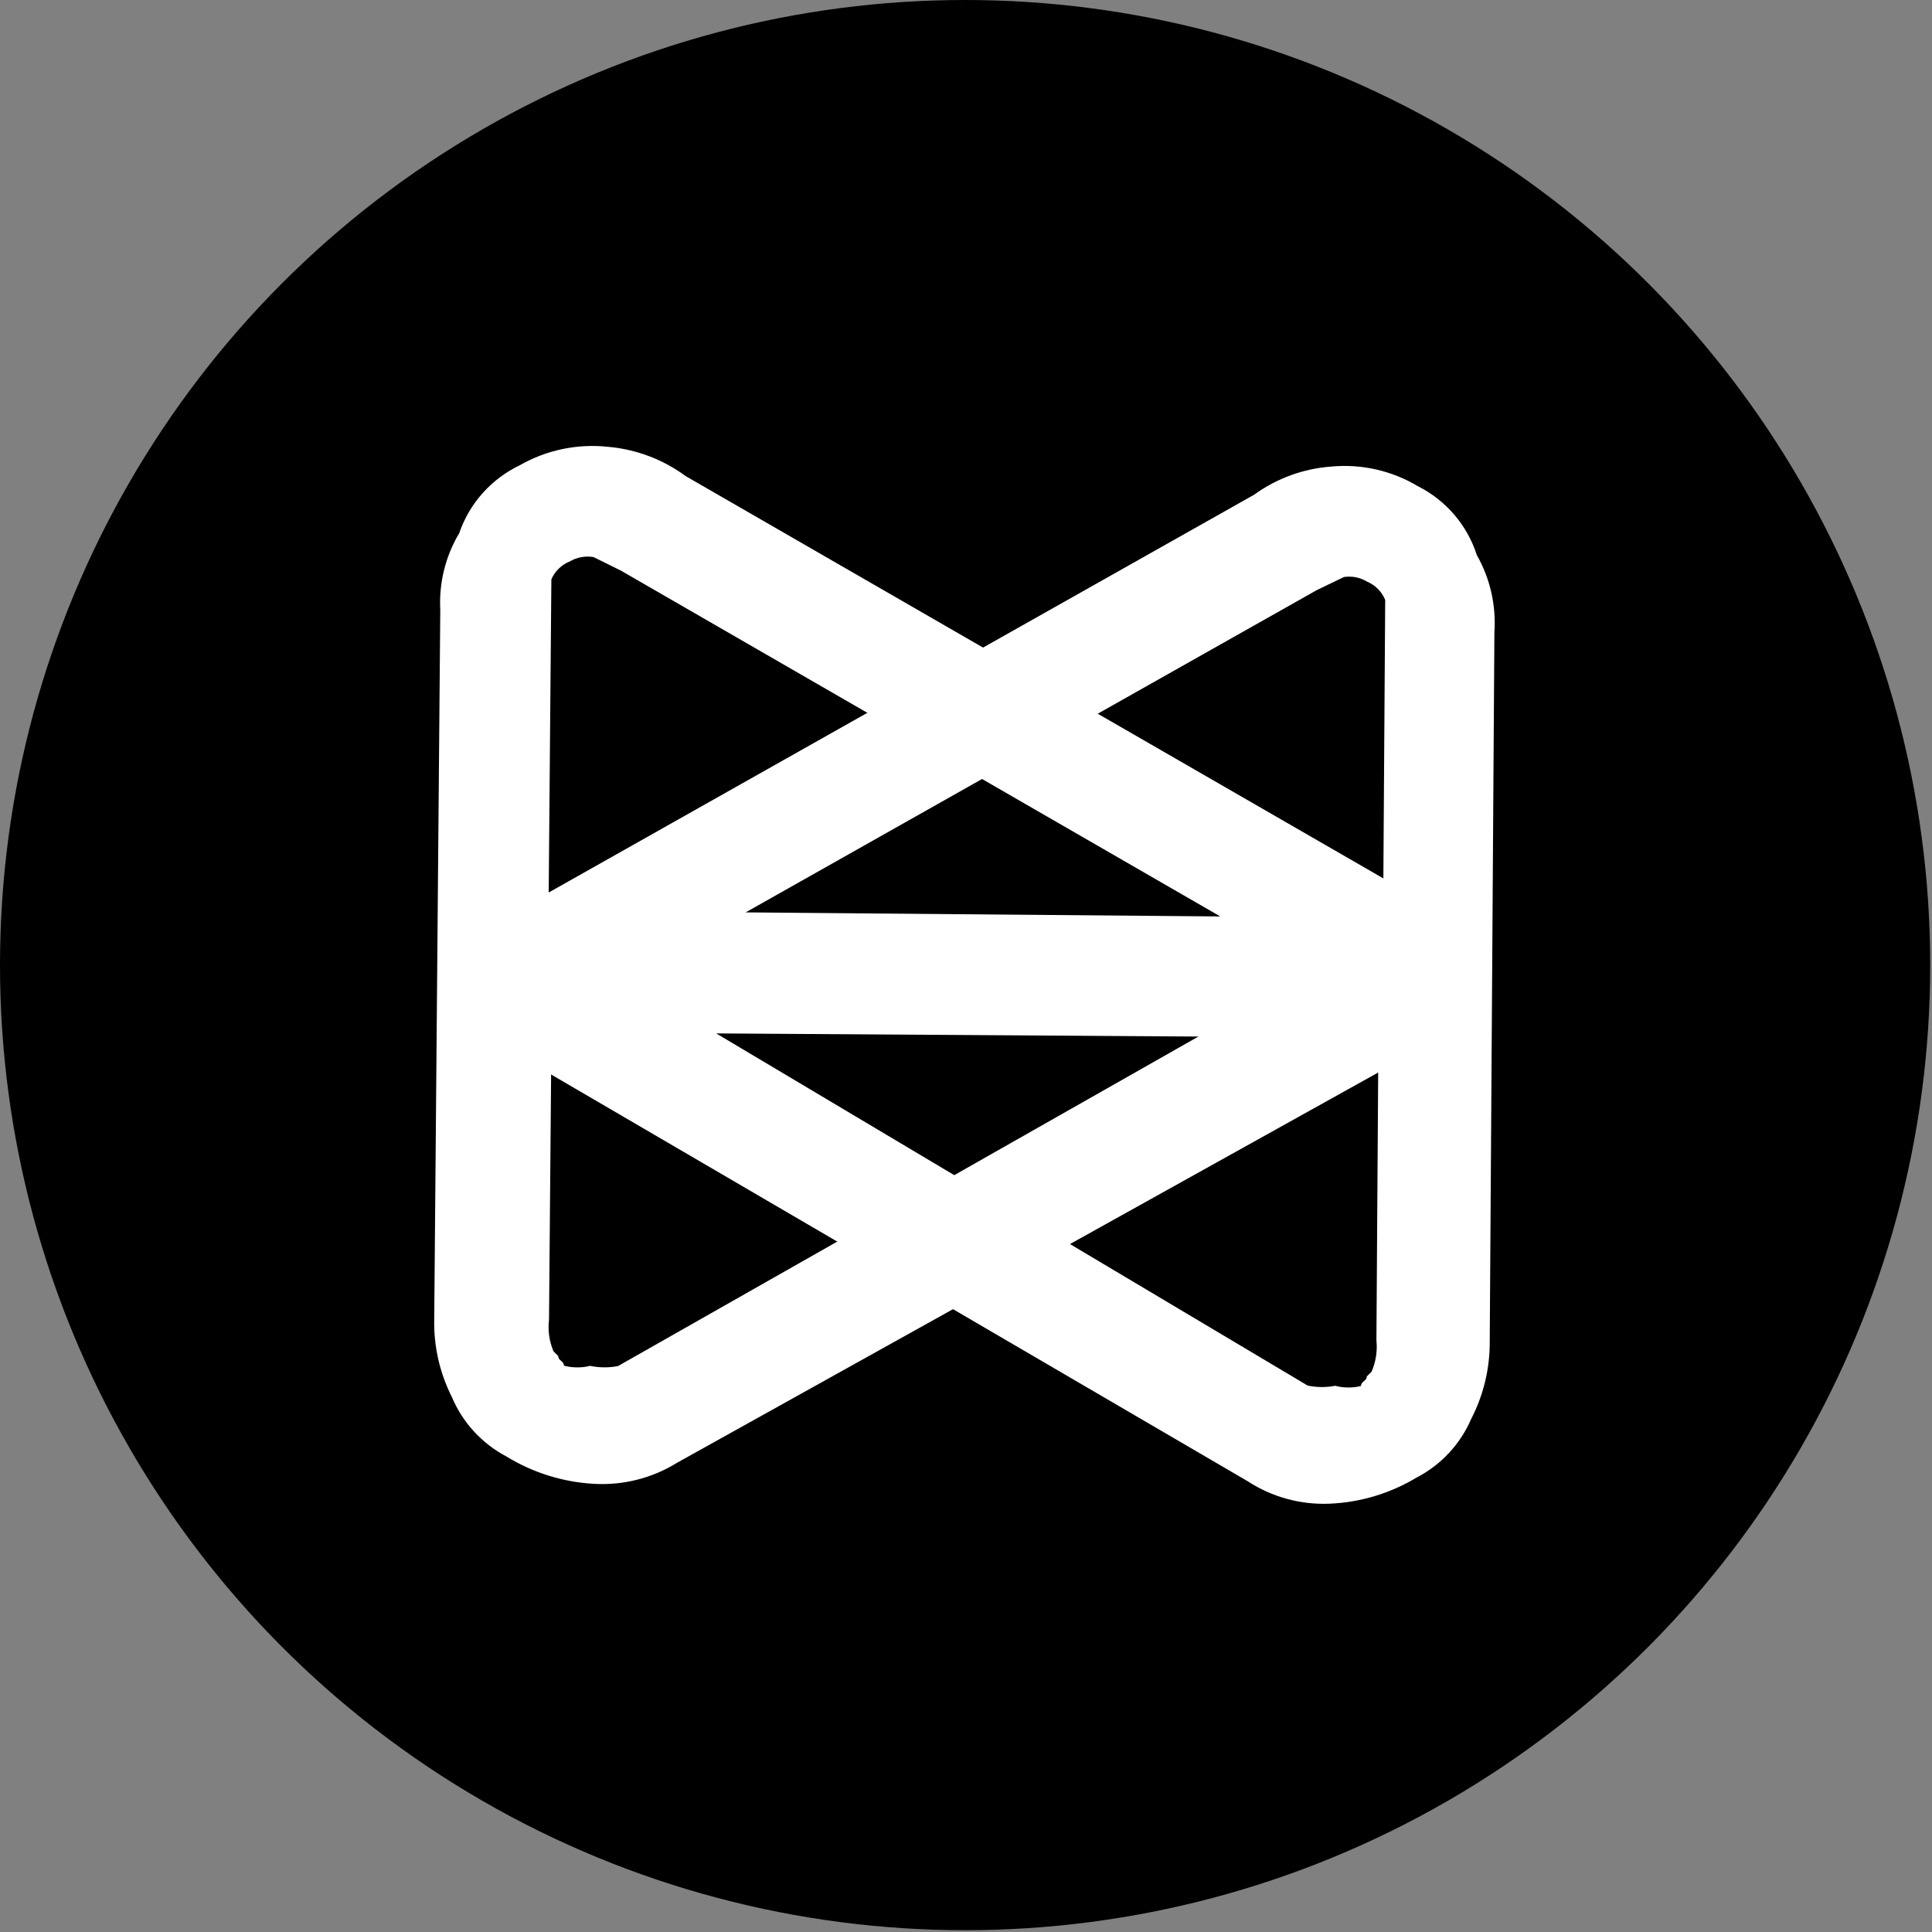
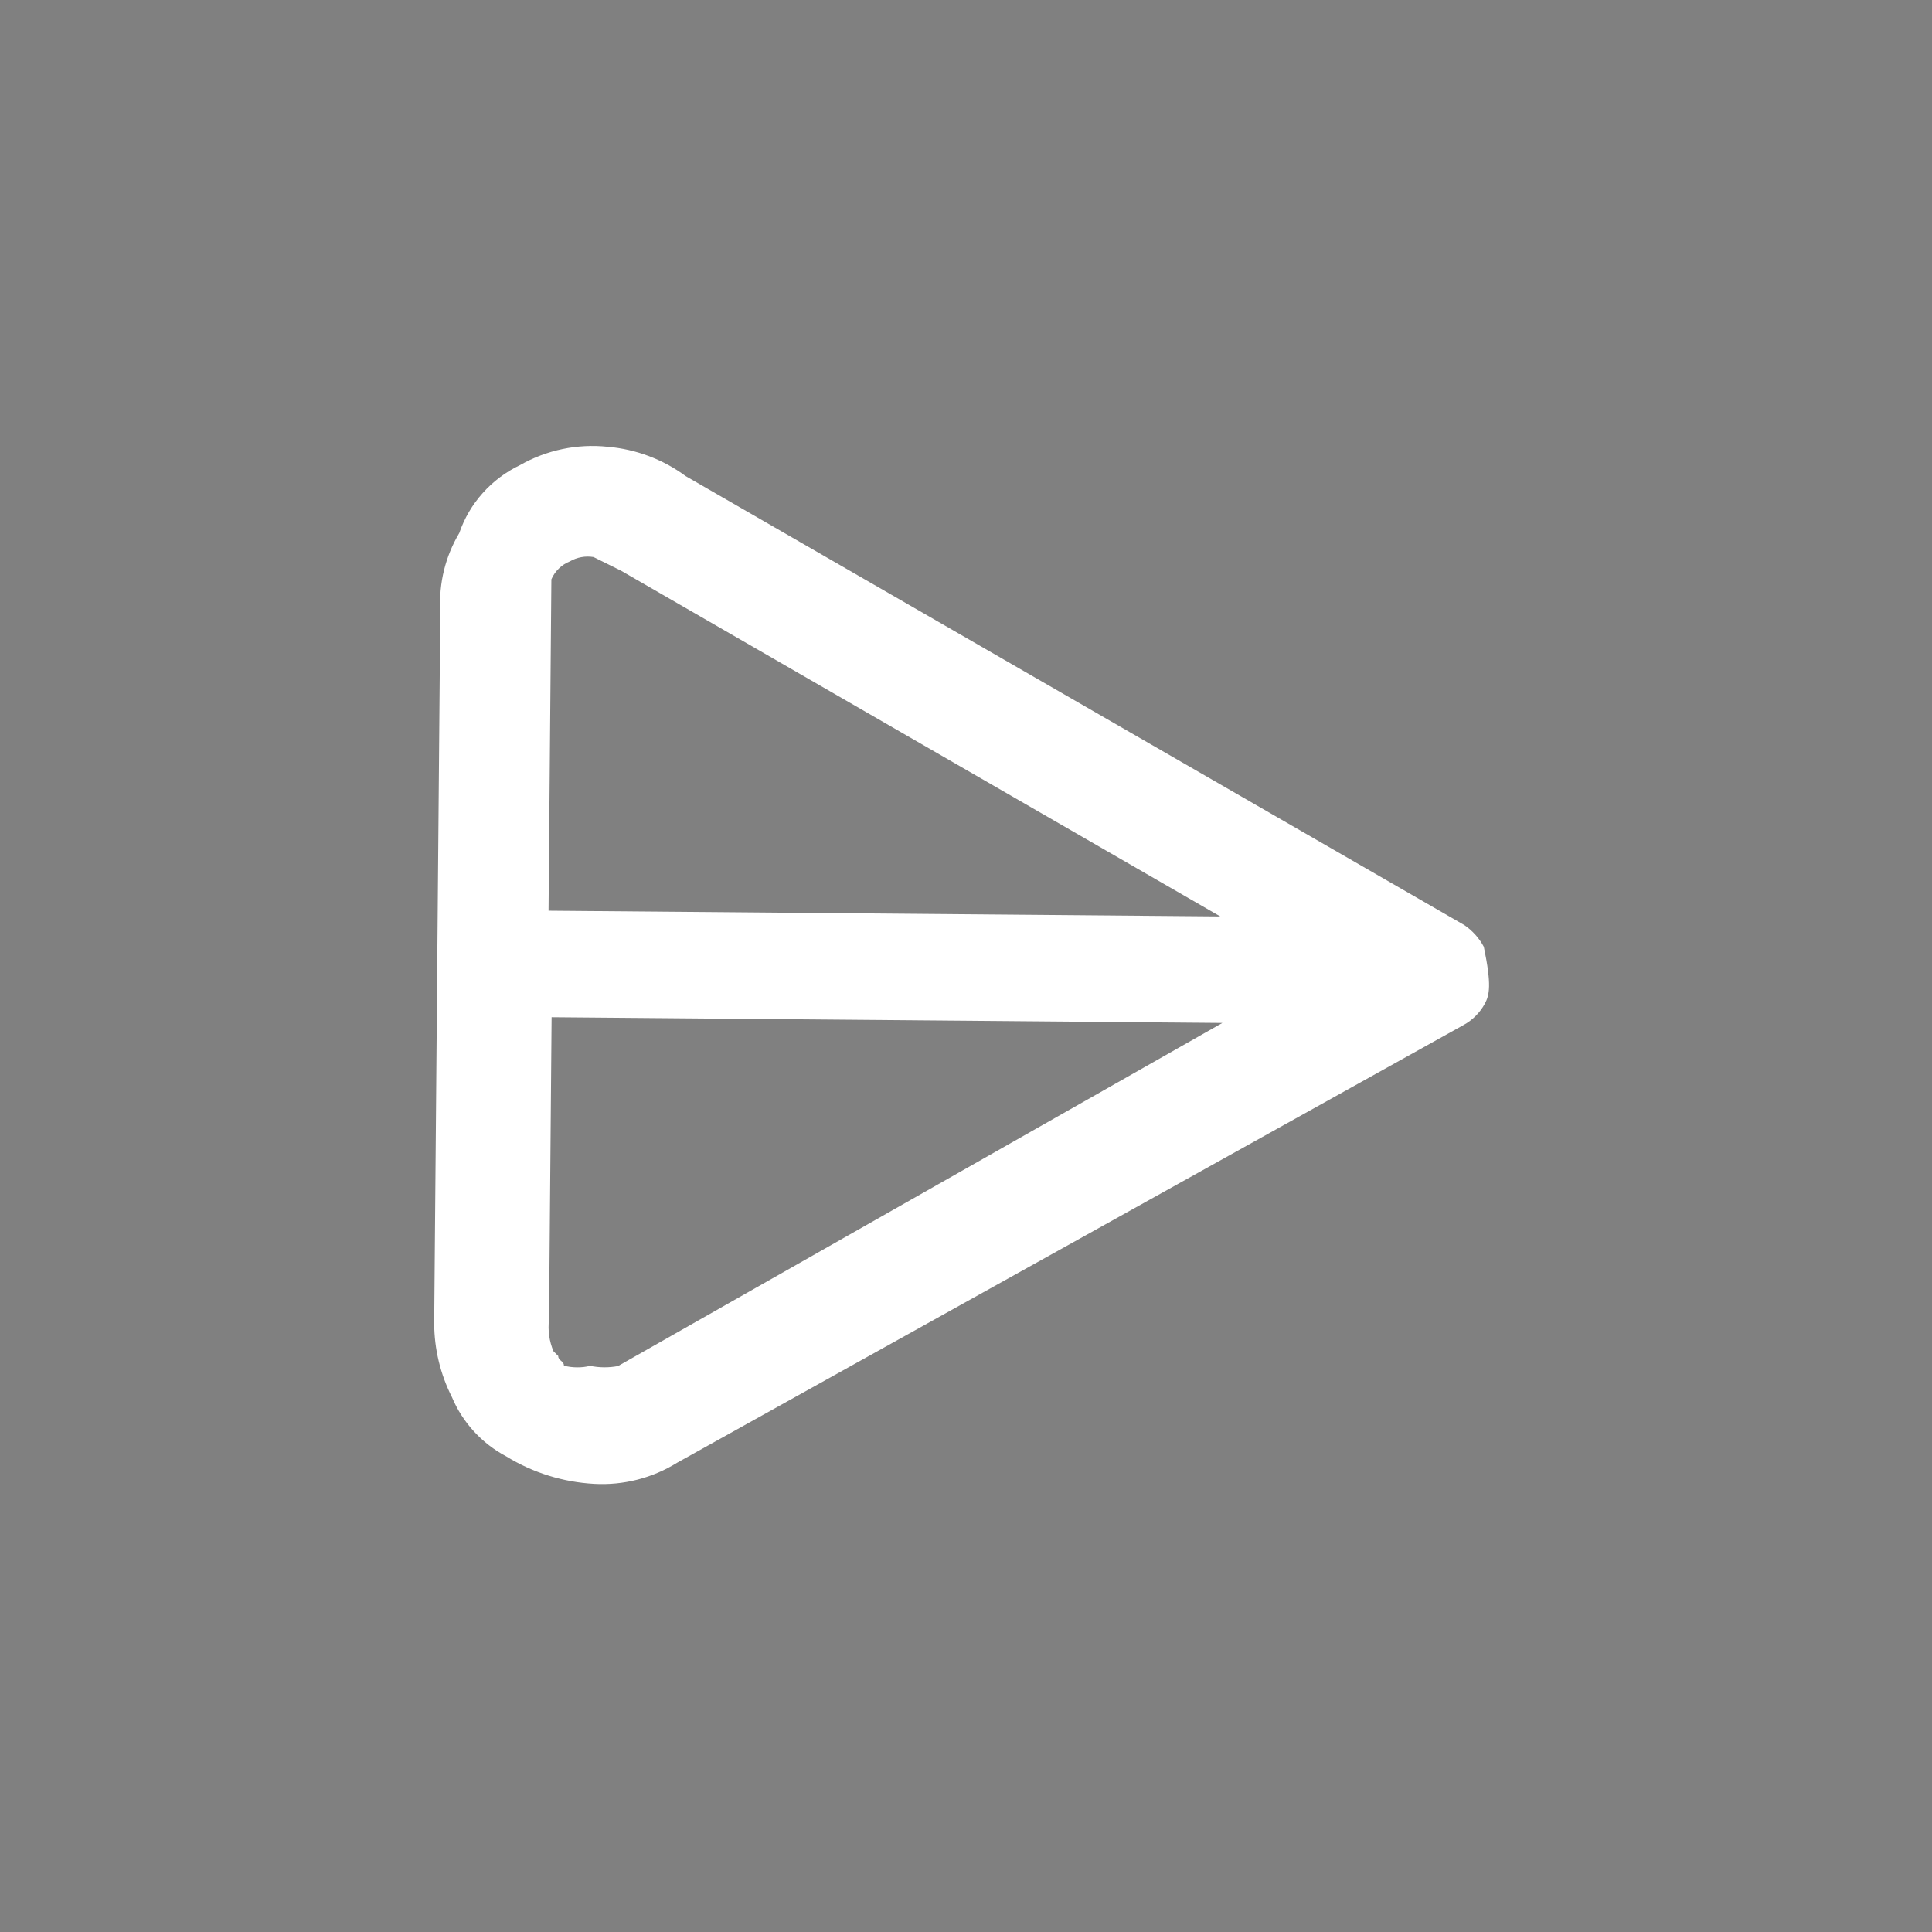
<svg xmlns="http://www.w3.org/2000/svg" width="641" height="641" viewBox="0 0 641 641" fill="none">
  <rect x="0" y="0" width="641" height="641" fill="#808080" stroke="none" />
-   <circle cx="320.202" cy="320.202" r="320.202" fill="black" />
-   <path fill-rule="evenodd" clip-rule="evenodd" d="M469.958 490.245C478.066 486.057 484.474 479.191 488.094 470.814C491.985 463.296 494.094 454.983 494.256 446.519L495.812 209.781C496.428 200.85 494.399 191.935 489.977 184.15C488.398 179.234 485.855 174.682 482.496 170.76C479.137 166.838 475.03 163.624 470.415 161.308C461.791 156.15 451.749 153.868 441.742 154.792C432.503 155.458 423.633 158.686 416.128 164.115L158.837 309.21C156.144 311.023 153.925 313.456 152.368 316.304C150.811 319.152 149.96 322.333 149.887 325.578C149.587 328.916 150.25 332.269 151.797 335.241C153.345 338.213 155.713 340.679 158.619 342.346L413.977 491.459C422.014 496.692 431.481 499.292 441.063 498.897C451.268 498.484 461.205 495.509 469.958 490.245ZM238.832 307.546L436.849 195.807C442.87 192.926 445.881 191.445 445.881 191.445C448.563 191.039 451.301 191.588 453.618 192.996C456.325 194.146 458.468 196.317 459.581 199.038L458.859 308.991L238.832 307.546ZM443.023 459.77C439.994 460.358 436.878 460.338 433.857 459.709L237.626 342.865L457.329 344.309L456.669 444.69C457.035 448.242 456.481 451.828 455.06 455.103L453.468 456.675C453.457 458.256 451.573 458.244 451.563 459.826C449.083 460.539 445.494 460.515 443.023 459.77Z" fill="white" />
-   <path fill-rule="evenodd" clip-rule="evenodd" d="M168.002 483.223C159.854 478.913 153.468 471.95 149.929 463.519C146.102 455.942 144.092 447.598 144.056 439.133L146.076 202.399C145.588 193.459 147.778 184.576 152.375 176.859C154.049 171.967 156.694 167.454 160.156 163.584C163.617 159.714 167.825 156.563 172.535 154.317C181.348 149.291 191.553 147.162 201.675 148.238C211.022 149.044 219.957 152.407 227.475 157.95L485.862 306.943C488.562 308.796 490.772 311.262 492.306 314.134C493.84 317.006 494.653 320.199 494.678 323.445C494.931 326.786 494.209 330.129 492.596 333.077C490.984 336.025 488.548 338.455 485.579 340.078L224.682 485.289C216.463 490.399 206.835 492.855 197.136 492.314C186.807 491.746 176.787 488.62 168.002 483.223ZM404.867 304.061L206.008 189.323C199.953 186.35 196.925 184.824 196.925 184.824C194.216 184.377 191.434 184.884 189.066 186.258C186.307 187.366 184.104 189.504 182.934 192.208L181.996 302.159L404.867 304.061ZM195.745 453.161C198.804 453.796 201.96 453.823 205.029 453.241L405.551 339.395L183.009 337.496L182.153 437.876C181.728 441.422 182.235 445.016 183.625 448.312L185.214 449.908C185.2 451.49 187.108 451.506 187.095 453.088C189.596 453.838 193.231 453.869 195.745 453.161Z" fill="white" />
+   <path fill-rule="evenodd" clip-rule="evenodd" d="M168.002 483.223C159.854 478.913 153.468 471.95 149.929 463.519C146.102 455.942 144.092 447.598 144.056 439.133L146.076 202.399C145.588 193.459 147.778 184.576 152.375 176.859C154.049 171.967 156.694 167.454 160.156 163.584C163.617 159.714 167.825 156.563 172.535 154.317C181.348 149.291 191.553 147.162 201.675 148.238C211.022 149.044 219.957 152.407 227.475 157.95L485.862 306.943C488.562 308.796 490.772 311.262 492.306 314.134C494.931 326.786 494.209 330.129 492.596 333.077C490.984 336.025 488.548 338.455 485.579 340.078L224.682 485.289C216.463 490.399 206.835 492.855 197.136 492.314C186.807 491.746 176.787 488.62 168.002 483.223ZM404.867 304.061L206.008 189.323C199.953 186.35 196.925 184.824 196.925 184.824C194.216 184.377 191.434 184.884 189.066 186.258C186.307 187.366 184.104 189.504 182.934 192.208L181.996 302.159L404.867 304.061ZM195.745 453.161C198.804 453.796 201.96 453.823 205.029 453.241L405.551 339.395L183.009 337.496L182.153 437.876C181.728 441.422 182.235 445.016 183.625 448.312L185.214 449.908C185.2 451.49 187.108 451.506 187.095 453.088C189.596 453.838 193.231 453.869 195.745 453.161Z" fill="white" />
</svg>